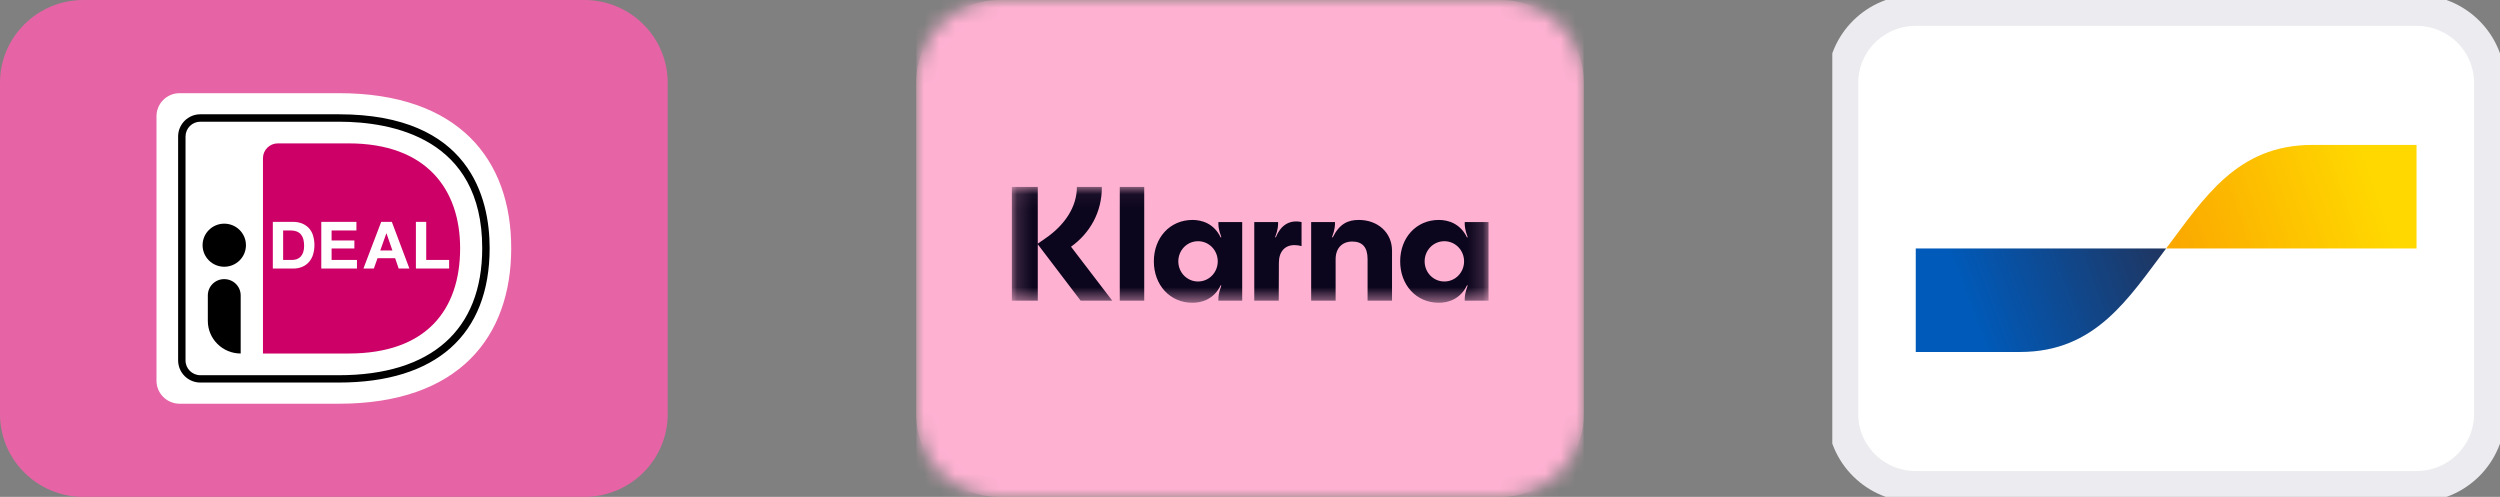
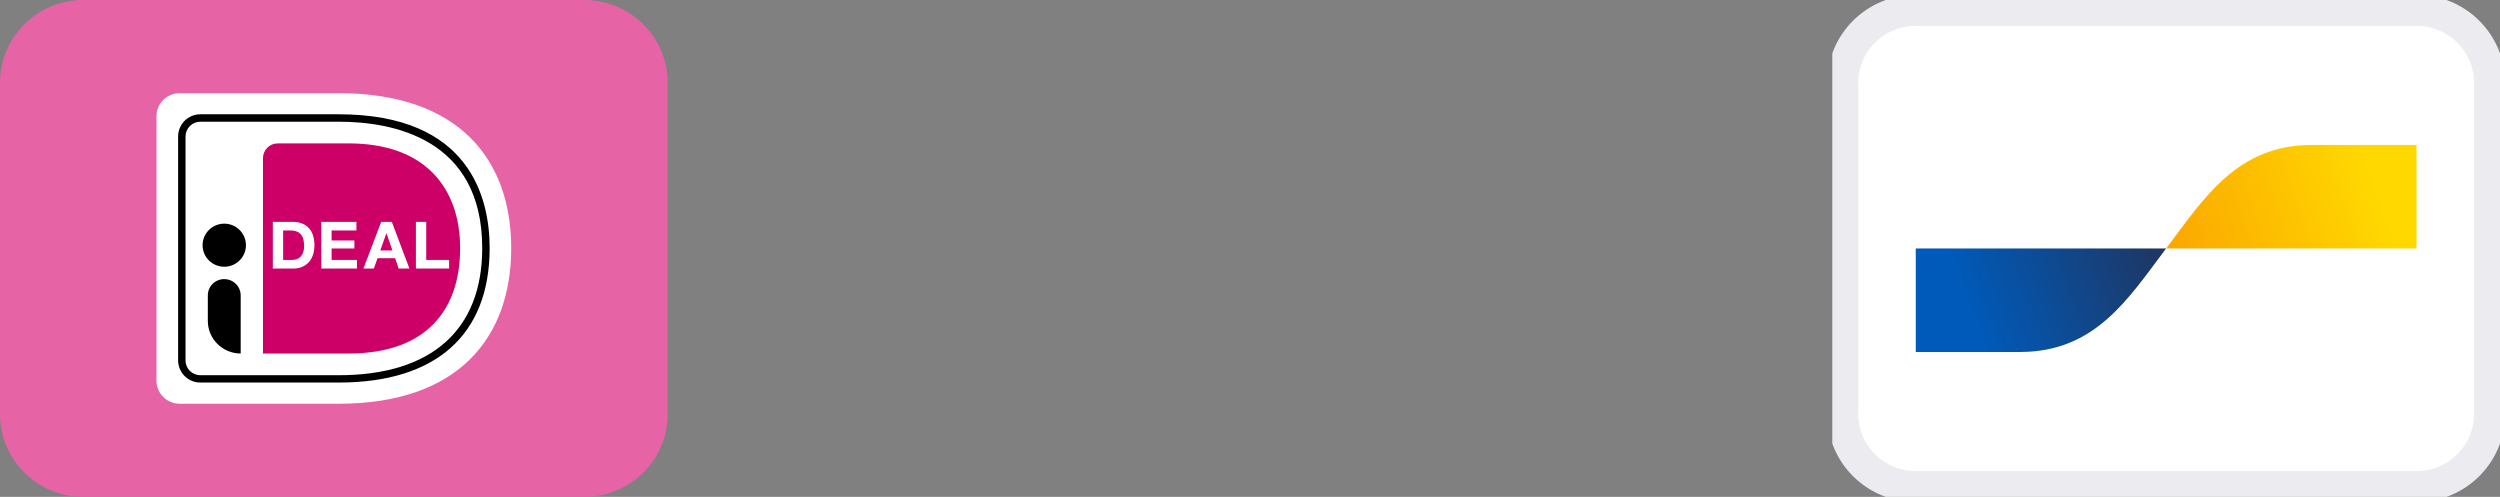
<svg xmlns="http://www.w3.org/2000/svg" width="161" height="32" viewBox="0 0 161 32" fill="none">
  <rect x="0" y="0" width="161" height="32" fill="#808080" stroke="none" />
  <g clip-path="url(#clip0_2083_1938)">
    <path d="M37.625 0H5.375C2.406 0 0 2.388 0 5.333V26.667C0 29.612 2.406 32 5.375 32H37.625C40.593 32 43 29.612 43 26.667V5.333C43 2.388 40.593 0 37.625 0Z" fill="#E664A5" />
    <path d="M10.078 7.483V24.517C10.078 25.335 10.747 26 11.571 26H21.819C29.564 26 32.922 21.692 32.922 15.98C32.922 10.29 29.564 6 21.819 6H11.569C10.748 6 10.078 6.663 10.078 7.483Z" fill="white" />
    <path d="M21.817 24.636H12.904C12.526 24.637 12.162 24.488 11.893 24.221C11.624 23.955 11.473 23.593 11.471 23.215V8.785C11.471 8.598 11.508 8.412 11.581 8.239C11.653 8.066 11.759 7.908 11.892 7.776C12.025 7.644 12.183 7.539 12.357 7.467C12.53 7.396 12.716 7.359 12.904 7.36H21.817C30.27 7.36 31.533 12.76 31.533 15.979C31.533 21.563 28.082 24.636 21.817 24.636ZM12.904 7.838C12.652 7.837 12.409 7.937 12.23 8.114C12.051 8.292 11.95 8.533 11.948 8.785V23.216C11.948 23.739 12.376 24.164 12.904 24.164H21.817C27.774 24.164 31.055 21.258 31.055 15.982C31.055 8.895 25.267 7.838 21.817 7.838H12.904Z" fill="black" />
    <path d="M16.935 10.182V22.766H22.451C27.461 22.766 29.632 19.953 29.632 15.987C29.632 12.187 27.461 9.234 22.451 9.234H17.89C17.637 9.234 17.395 9.333 17.216 9.511C17.037 9.689 16.936 9.93 16.935 10.182Z" fill="#CC0066" />
    <path d="M27.449 14.288V16.738H28.924V17.294H26.784V14.287L27.449 14.288ZM25.234 14.288L26.366 17.294H25.675L25.447 16.627H24.313L24.076 17.294H23.404L24.55 14.287L25.234 14.288ZM25.272 16.131L24.89 15.028H24.881L24.488 16.131H25.272ZM22.954 14.288V14.843H21.355V15.488H22.822V16.001H21.355V16.738H22.988V17.294H20.691V14.287L22.954 14.288ZM18.876 14.288C19.062 14.287 19.247 14.317 19.421 14.38C19.59 14.441 19.743 14.539 19.869 14.667C19.995 14.796 20.089 14.951 20.146 15.122C20.278 15.53 20.285 15.968 20.165 16.38C20.114 16.556 20.027 16.719 19.909 16.86C19.792 16.997 19.645 17.105 19.48 17.177C19.289 17.259 19.083 17.299 18.876 17.294H17.57V14.287H18.877L18.876 14.288ZM18.829 16.738C18.926 16.738 19.019 16.723 19.11 16.691C19.201 16.66 19.284 16.607 19.351 16.538C19.427 16.458 19.485 16.363 19.521 16.259C19.567 16.123 19.588 15.98 19.585 15.837C19.585 15.7 19.571 15.562 19.541 15.427C19.514 15.313 19.463 15.206 19.391 15.113C19.32 15.024 19.227 14.955 19.121 14.913C18.989 14.863 18.849 14.84 18.708 14.844H18.234V16.738H18.829Z" fill="white" />
    <path d="M14.442 17.976C15.027 17.976 15.5 18.445 15.5 19.025V22.766C14.331 22.766 13.384 21.825 13.384 20.665V19.025C13.384 18.886 13.411 18.749 13.464 18.621C13.518 18.493 13.596 18.377 13.694 18.28C13.793 18.182 13.91 18.105 14.038 18.053C14.167 18.001 14.305 17.974 14.443 17.976H14.442Z" fill="black" />
    <path d="M14.442 17.178C15.214 17.178 15.839 16.557 15.839 15.791C15.839 15.025 15.214 14.404 14.442 14.404C13.671 14.404 13.046 15.025 13.046 15.791C13.046 16.557 13.671 17.178 14.442 17.178Z" fill="black" />
  </g>
  <g clip-path="url(#clip1_2083_1938)">
    <mask id="mask0_2083_1938" style="mask-type:luminance" maskUnits="userSpaceOnUse" x="59" y="0" width="43" height="32">
-       <path d="M96.625 0H64.375C61.407 0 59 2.388 59 5.333V26.667C59 29.612 61.407 32 64.375 32H96.625C99.594 32 102 29.612 102 26.667V5.333C102 2.388 99.594 0 96.625 0Z" fill="white" />
-     </mask>
+       </mask>
    <g mask="url(#mask0_2083_1938)">
      <path d="M96.625 0H64.375C61.407 0 59 2.388 59 5.333V26.667C59 29.612 61.407 32 64.375 32H96.625C99.594 32 102 29.612 102 26.667V5.333C102 2.388 99.594 0 96.625 0Z" fill="#FFB3C7" />
      <mask id="mask1_2083_1938" style="mask-type:luminance" maskUnits="userSpaceOnUse" x="59" y="0" width="43" height="32">
        <path d="M102 0H59V32H102V0Z" fill="white" />
      </mask>
      <g mask="url(#mask1_2083_1938)">
        <path d="M102 -5.333H59V37.333H102V-5.333Z" fill="#FFB1D2" />
        <mask id="mask2_2083_1938" style="mask-type:luminance" maskUnits="userSpaceOnUse" x="65" y="12" width="31" height="8">
          <path d="M95.837 12.058H65.163V19.454H95.837V12.058Z" fill="white" />
        </mask>
        <g mask="url(#mask2_2083_1938)">
          <path d="M93.016 18.128C92.303 18.128 91.746 17.543 91.746 16.831C91.746 16.12 92.303 15.534 93.016 15.534C93.731 15.534 94.287 16.12 94.287 16.831C94.287 17.542 93.731 18.128 93.016 18.128ZM92.659 19.498C93.268 19.498 94.045 19.268 94.476 18.369L94.518 18.39C94.329 18.881 94.329 19.174 94.329 19.247V19.363H95.862V14.3H94.329V14.415C94.329 14.488 94.329 14.781 94.518 15.273L94.476 15.294C94.045 14.394 93.268 14.164 92.659 14.164C91.2 14.164 90.171 15.315 90.171 16.831C90.171 18.348 91.2 19.498 92.659 19.498ZM87.505 14.164C86.812 14.164 86.266 14.404 85.825 15.294L85.783 15.272C85.972 14.781 85.972 14.488 85.972 14.415V14.3H84.439V19.362H86.014V16.695C86.014 15.994 86.423 15.555 87.085 15.555C87.746 15.555 88.072 15.931 88.072 16.685V19.362H89.646V16.14C89.646 14.99 88.743 14.164 87.505 14.164ZM82.161 15.294L82.119 15.272C82.308 14.781 82.308 14.488 82.308 14.415V14.3H80.775V19.362H82.35L82.36 16.925C82.36 16.214 82.738 15.785 83.358 15.785C83.525 15.785 83.662 15.806 83.82 15.848V14.3C83.127 14.153 82.507 14.415 82.161 15.294ZM77.153 18.128C76.439 18.128 75.883 17.543 75.883 16.831C75.883 16.12 76.439 15.534 77.153 15.534C77.867 15.534 78.423 16.12 78.423 16.831C78.423 17.542 77.867 18.128 77.153 18.128ZM76.796 19.498C77.405 19.498 78.182 19.268 78.612 18.369L78.654 18.39C78.465 18.881 78.465 19.174 78.465 19.247V19.363H79.998V14.3H78.465V14.415C78.465 14.488 78.465 14.781 78.654 15.273L78.612 15.294C78.182 14.394 77.405 14.164 76.796 14.164C75.337 14.164 74.308 15.314 74.308 16.831C74.308 18.348 75.337 19.498 76.796 19.498ZM72.113 19.363H73.688V12.04H72.114L72.113 19.363ZM70.959 12.04H69.352C69.352 13.348 68.544 14.52 67.316 15.356L66.833 15.691V12.04H65.163V19.363H66.833V15.733L69.594 19.363H71.63L68.974 15.889C70.182 15.022 70.969 13.672 70.959 12.04Z" fill="#0B051D" />
        </g>
      </g>
    </g>
  </g>
  <g clip-path="url(#clip2_2083_1938)">
    <path d="M155.625 0.667H123.375C120.778 0.667 118.672 2.756 118.672 5.333V26.667C118.672 29.244 120.778 31.333 123.375 31.333H155.625C158.222 31.333 160.328 29.244 160.328 26.667V5.333C160.328 2.756 158.222 0.667 155.625 0.667Z" fill="white" />
    <path d="M155.625 0.667H123.375C120.778 0.667 118.672 2.756 118.672 5.333V26.667C118.672 29.244 120.778 31.333 123.375 31.333H155.625C158.222 31.333 160.328 29.244 160.328 26.667V5.333C160.328 2.756 158.222 0.667 155.625 0.667Z" stroke="#ECECF0" stroke-width="2" />
    <path d="M130.094 22.667C134.953 22.667 137.07 19.215 139.5 16H123.375V22.667H130.094Z" fill="url(#paint0_linear_2083_1938)" />
    <path d="M148.906 9.333C144.047 9.333 141.93 12.785 139.5 16H155.625V9.333H148.906Z" fill="url(#paint1_linear_2083_1938)" />
  </g>
  <defs>
    <linearGradient id="paint0_linear_2083_1938" x1="126.637" y1="19.274" x2="138.41" y2="14.867" gradientUnits="userSpaceOnUse">
      <stop stop-color="#005AB9" />
      <stop offset="1" stop-color="#1E3764" />
    </linearGradient>
    <linearGradient id="paint1_linear_2083_1938" x1="140.476" y1="16.32" x2="152.981" y2="12.021" gradientUnits="userSpaceOnUse">
      <stop stop-color="#FBA900" />
      <stop offset="1" stop-color="#FFD800" />
    </linearGradient>
    <clipPath id="clip0_2083_1938">
      <rect width="43" height="32" fill="white" />
    </clipPath>
    <clipPath id="clip1_2083_1938">
      <rect width="43" height="32" fill="white" transform="translate(59)" />
    </clipPath>
    <clipPath id="clip2_2083_1938">
      <rect width="43" height="32" fill="white" transform="translate(118)" />
    </clipPath>
  </defs>
</svg>